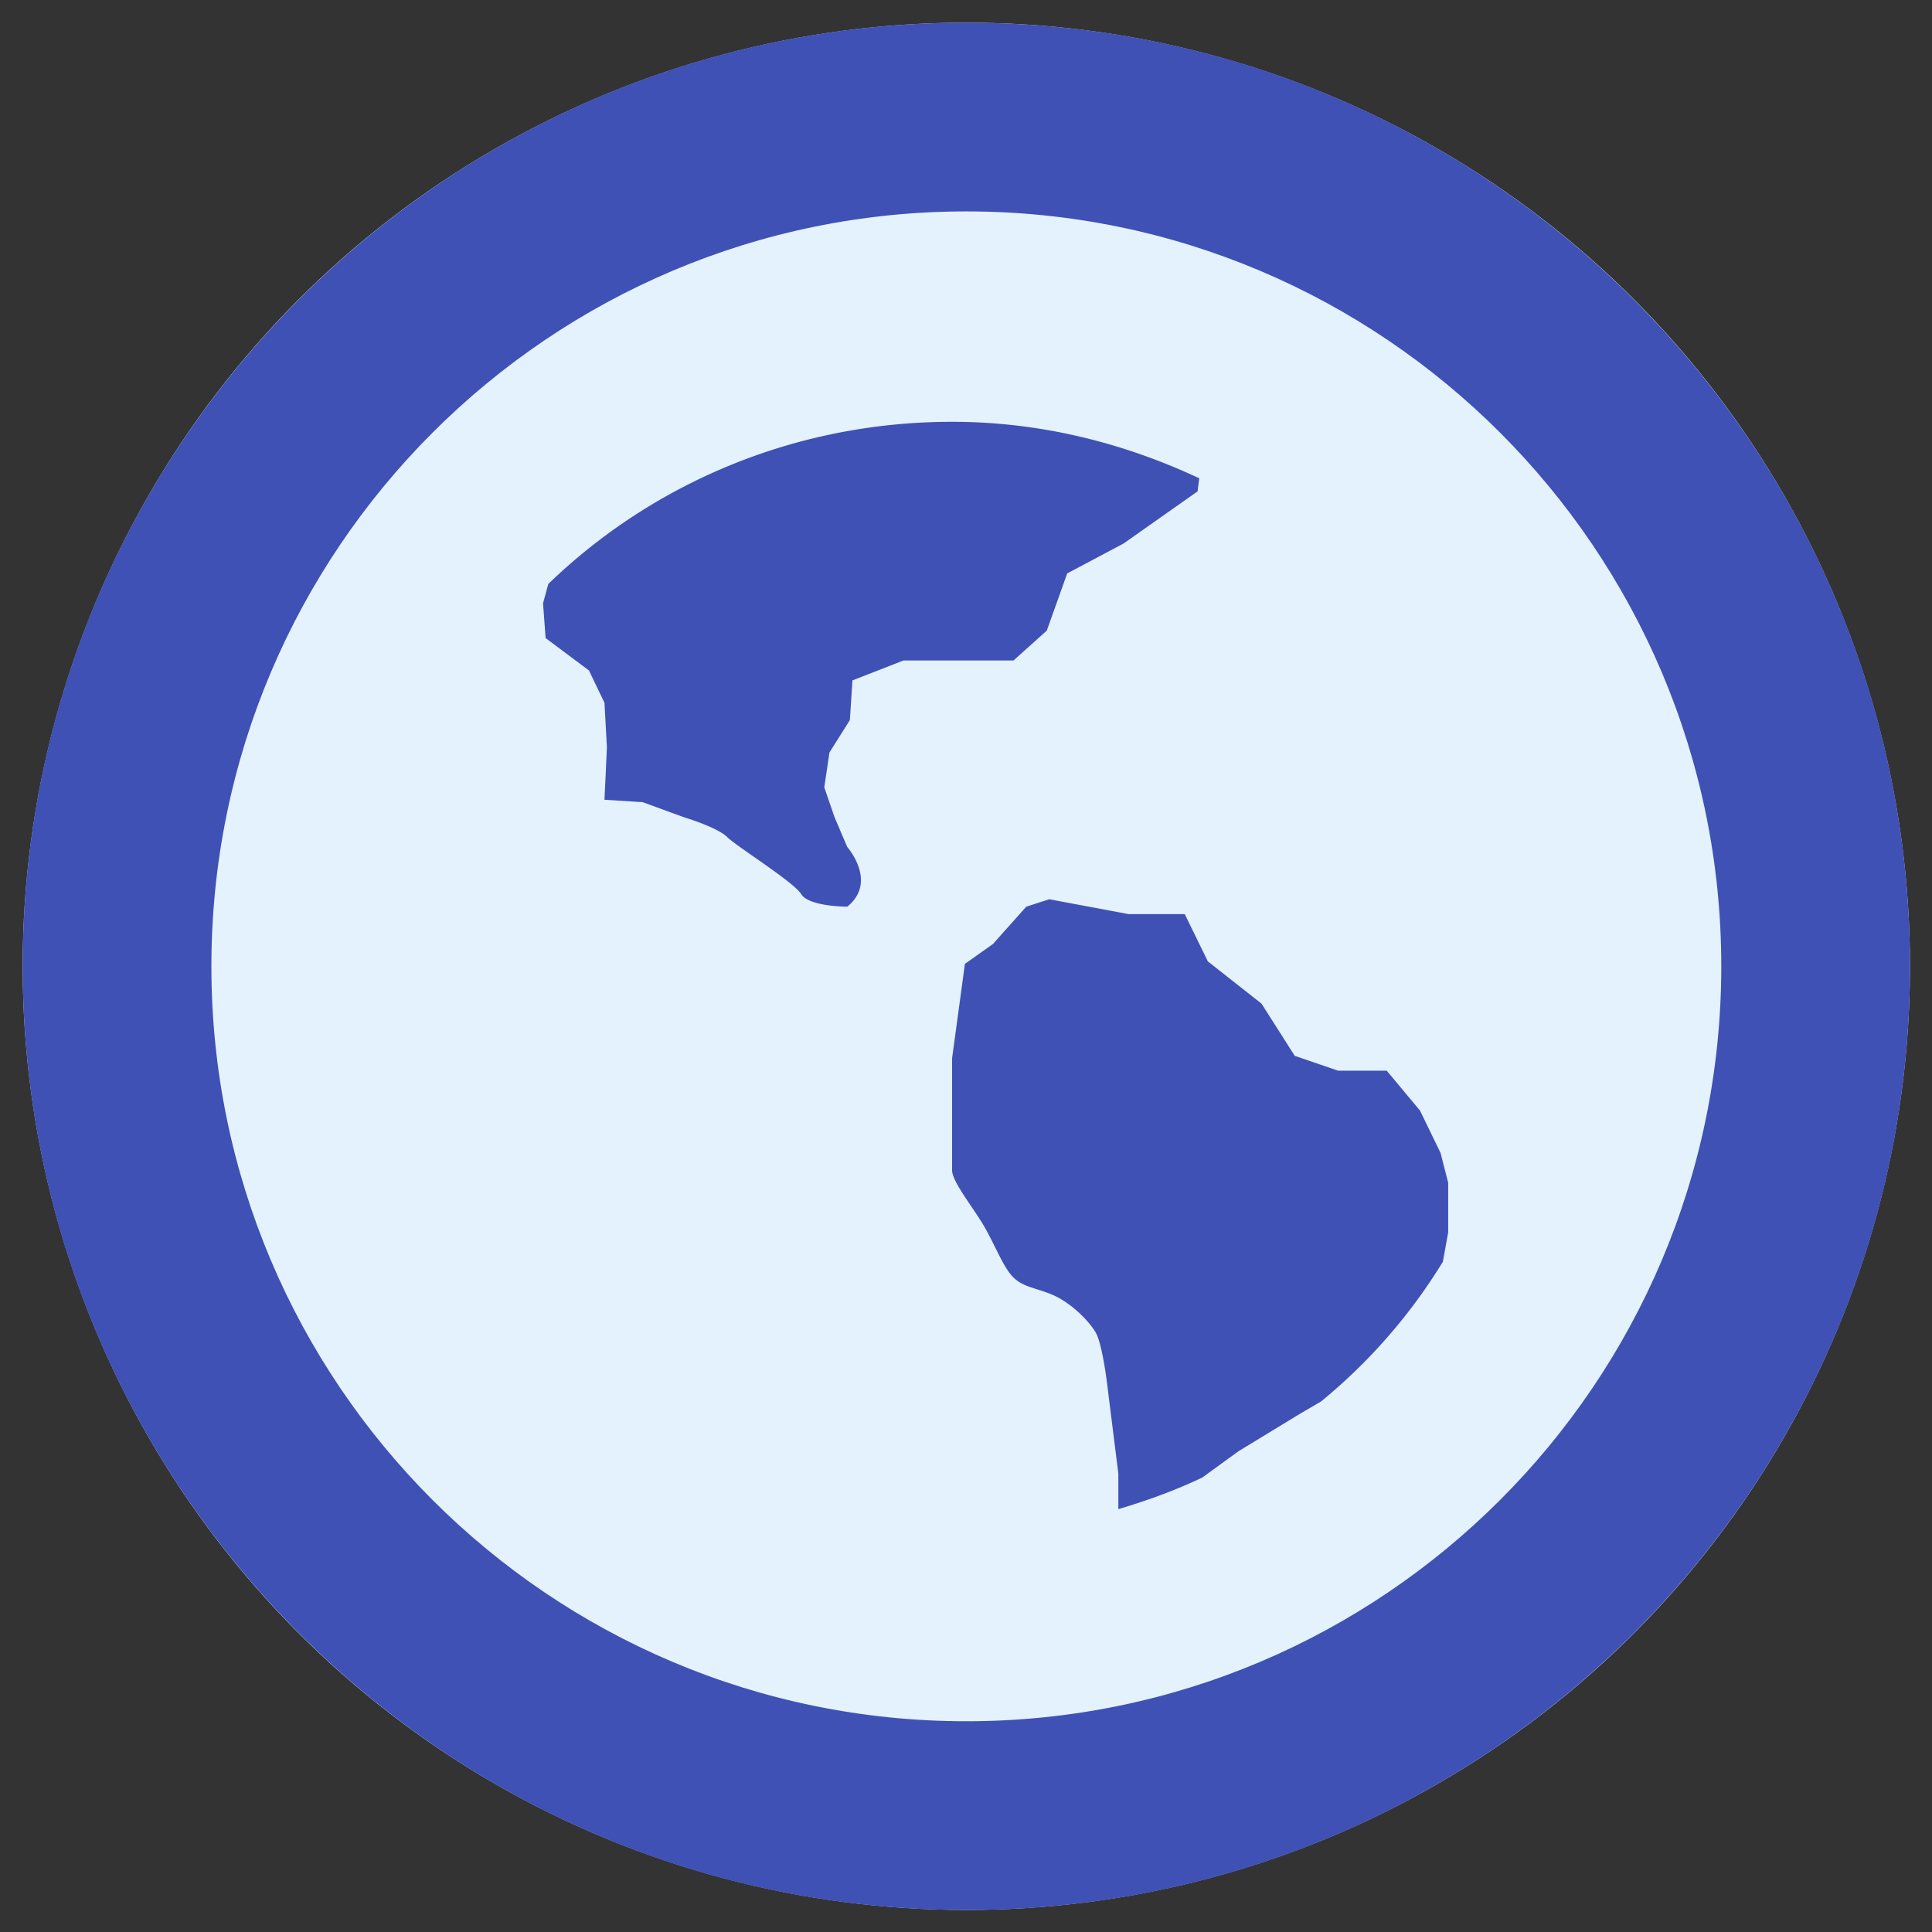
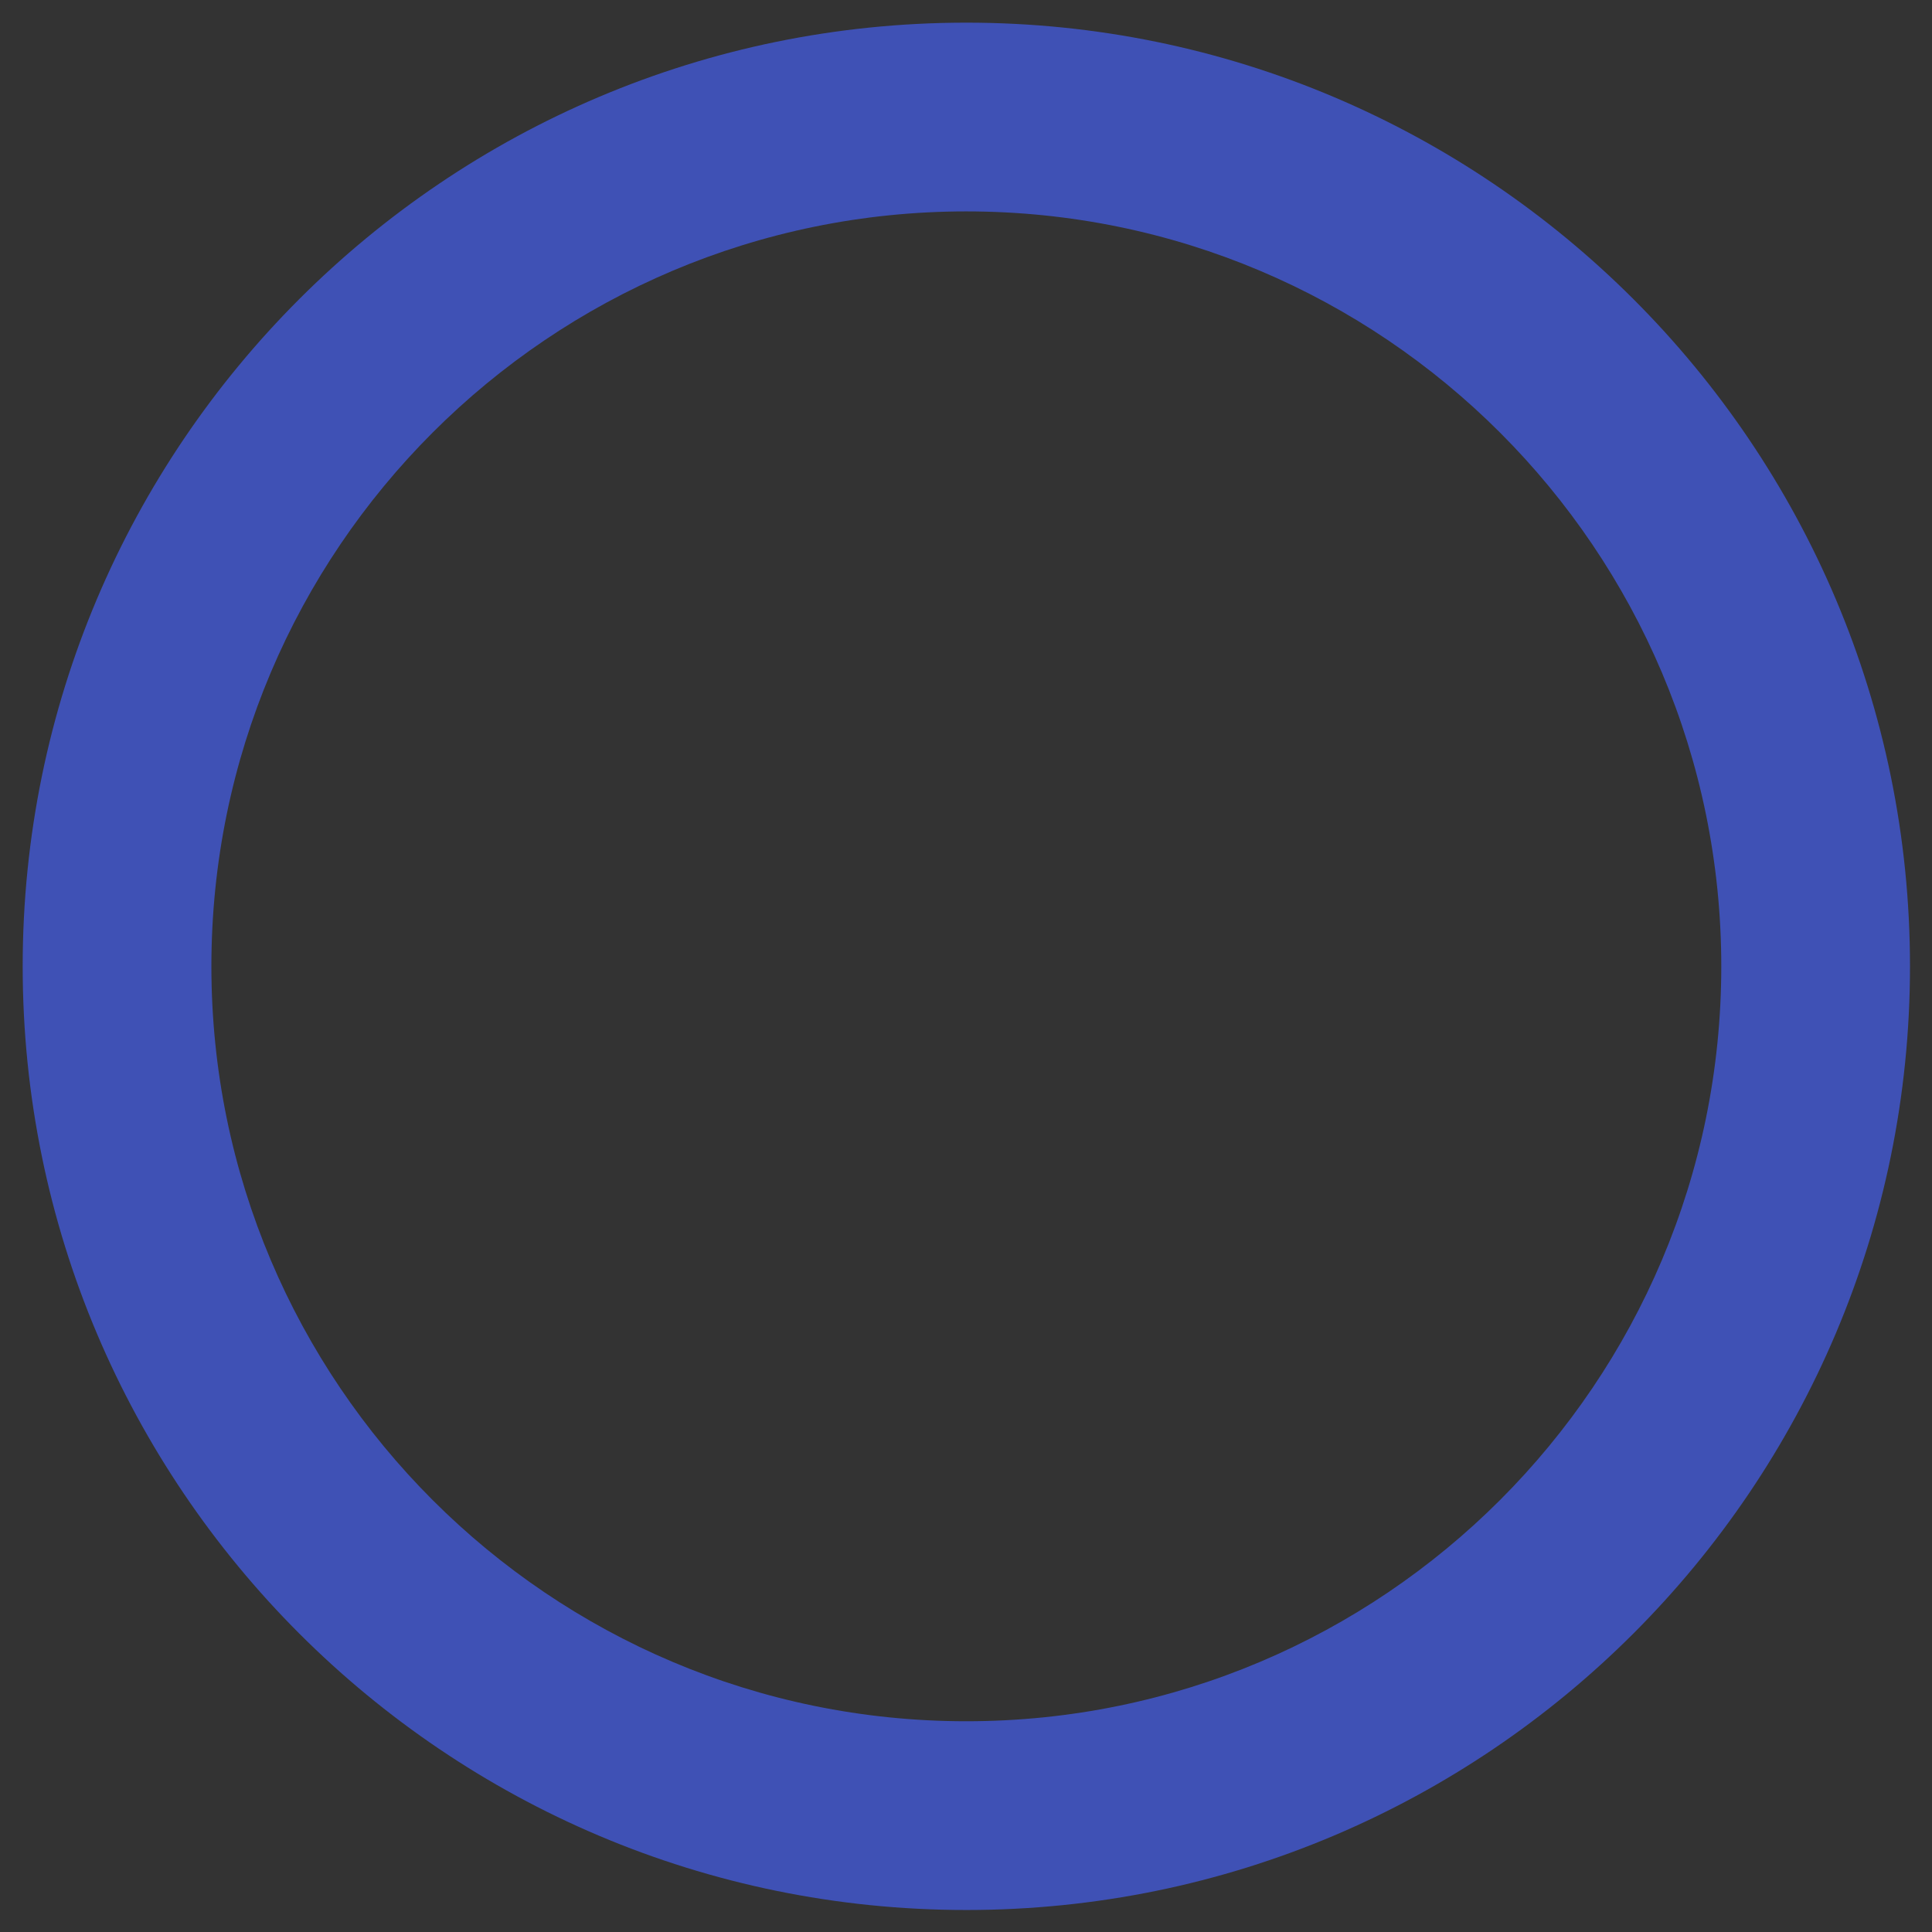
<svg xmlns="http://www.w3.org/2000/svg" viewBox="0 0 512 512" fill-rule="evenodd" clip-rule="evenodd" stroke-linejoin="round" stroke-miterlimit="2">
  <rect x="0" y="0" width="512" height="512" fill="#333333" stroke="none" />
  <g transform="translate(-15.62 -15.23) scale(1.046)">
-     <circle cx="259.76" cy="259.38" r="239.08" fill="#e3f2fd" />
    <path d="M259.76 20.3c131.95 0 239.08 107.13 239.08 239.08S391.71 498.47 259.76 498.47 20.68 391.34 20.68 259.38 127.8 20.3 259.75 20.3zm0 47.82c105.56 0 191.27 85.7 191.27 191.26s-85.7 191.27-191.27 191.27-191.27-85.7-191.27-191.27S154.2 68.12 259.76 68.12z" fill="#3f51b5" />
  </g>
-   <path d="m350.1 371.4-5.63 3.29-16.25 9.9-9.6 6.97c-7.12 3.4-14.56 6.1-22.25 8.38v-9.44l-2.72-21.72s-1.34-12.53-3.37-15.81c-2.03-3.31-6.78-7.94-11.53-9.9-4.75-1.98-8.13-1.98-10.85-5.26-2.71-3.3-4.75-9.25-8.12-14.5-3.4-5.28-7.47-10.56-7.47-13.19v-29.65l3.4-25.03 7.44-5.28 8.82-9.88 6.1-1.97 21 3.94h14.9l6.12 12.53 14.22 11.19 8.81 13.84 11.5 3.94h12.88l8.81 10.56 5.44 11.2 2.03 7.9v13.19l-1.4 7.78a147.4 147.4 0 0 1-32.29 37.03zm-52.38-227.34-14.9 7.9-5.41 15.16-8.82 7.91h-29.15l-13.53 5.28-.69 10.53-5.4 8.56-1.38 9.25 2.72 7.91 3.37 7.9s8.16 9.23 0 15.82c0 0-10.15 0-12.19-3.31-2.03-3.28-16.93-12.5-19.65-15.16-2.69-2.62-11.5-5.25-11.5-5.25l-10.85-3.97-10.15-.65.65-13.85-.65-11.84-4.1-8.56-11.5-8.6-.68-9.22 1.4-5.12c27.44-26.53 65.25-42.97 107-42.97 23.56 0 45.6 5.65 65.5 14.97l-.44 3.47-19.65 13.84z" fill="#3f51b5" fill-rule="nonzero" />
</svg>